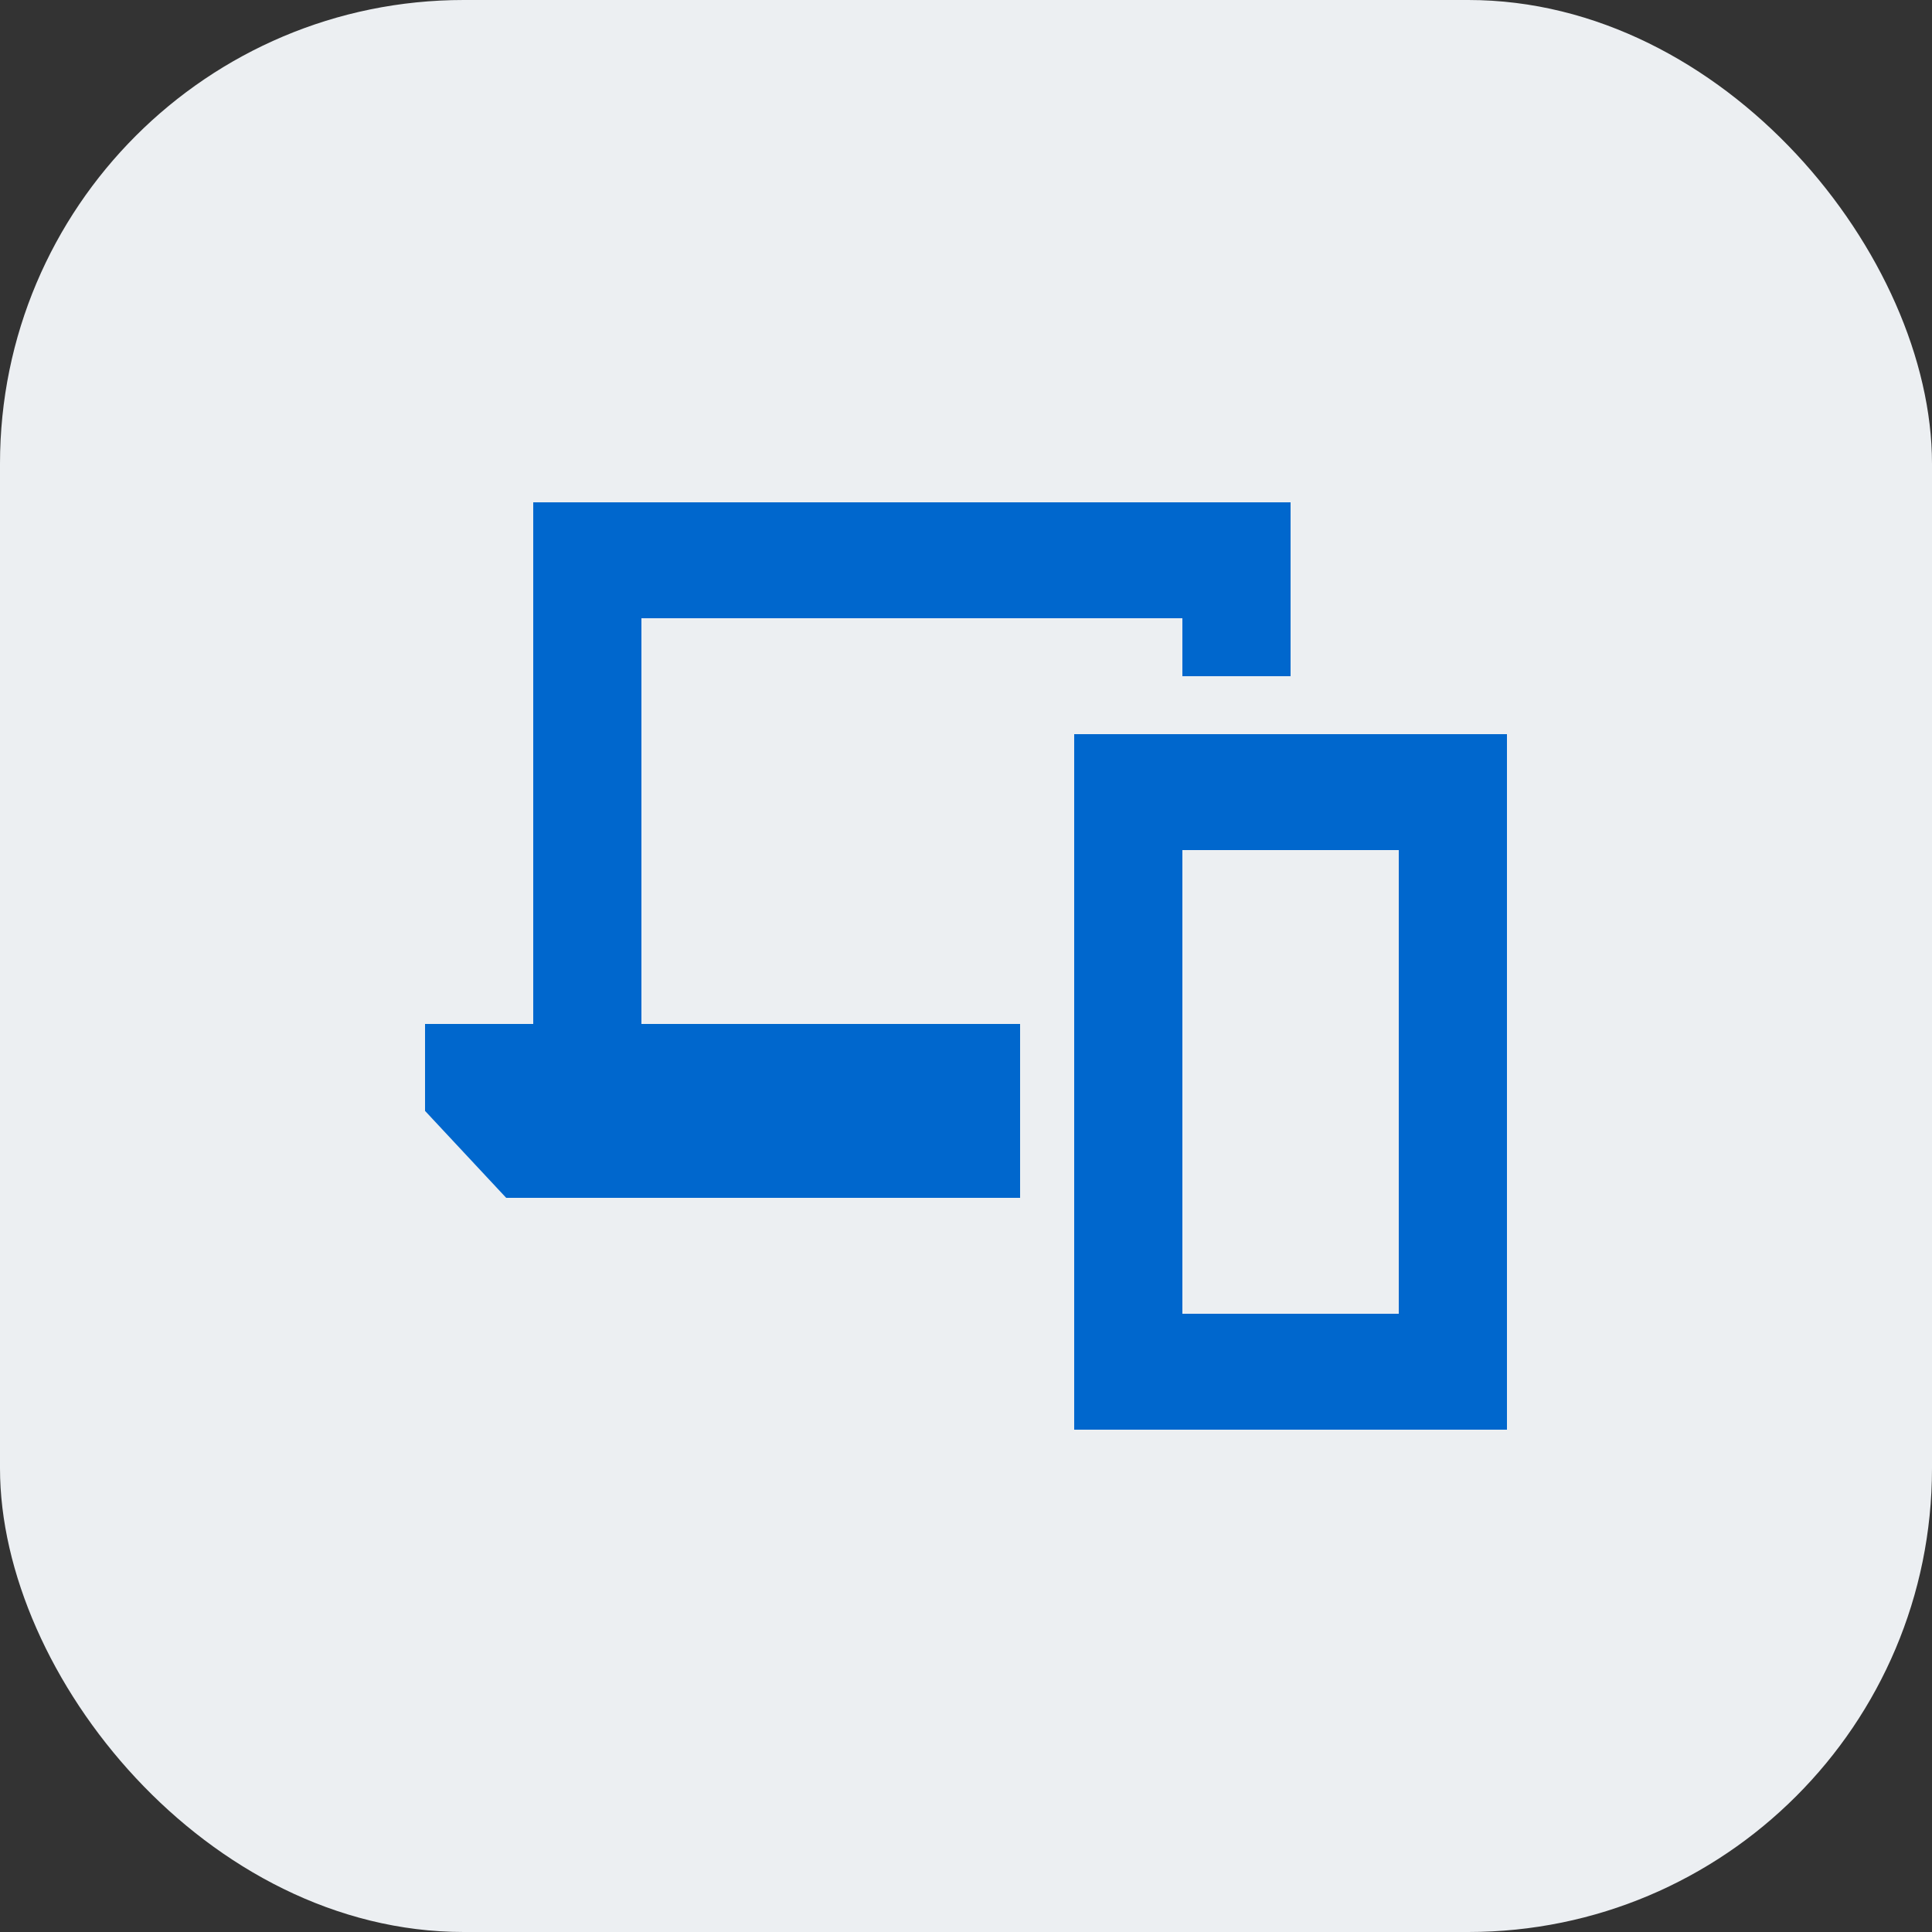
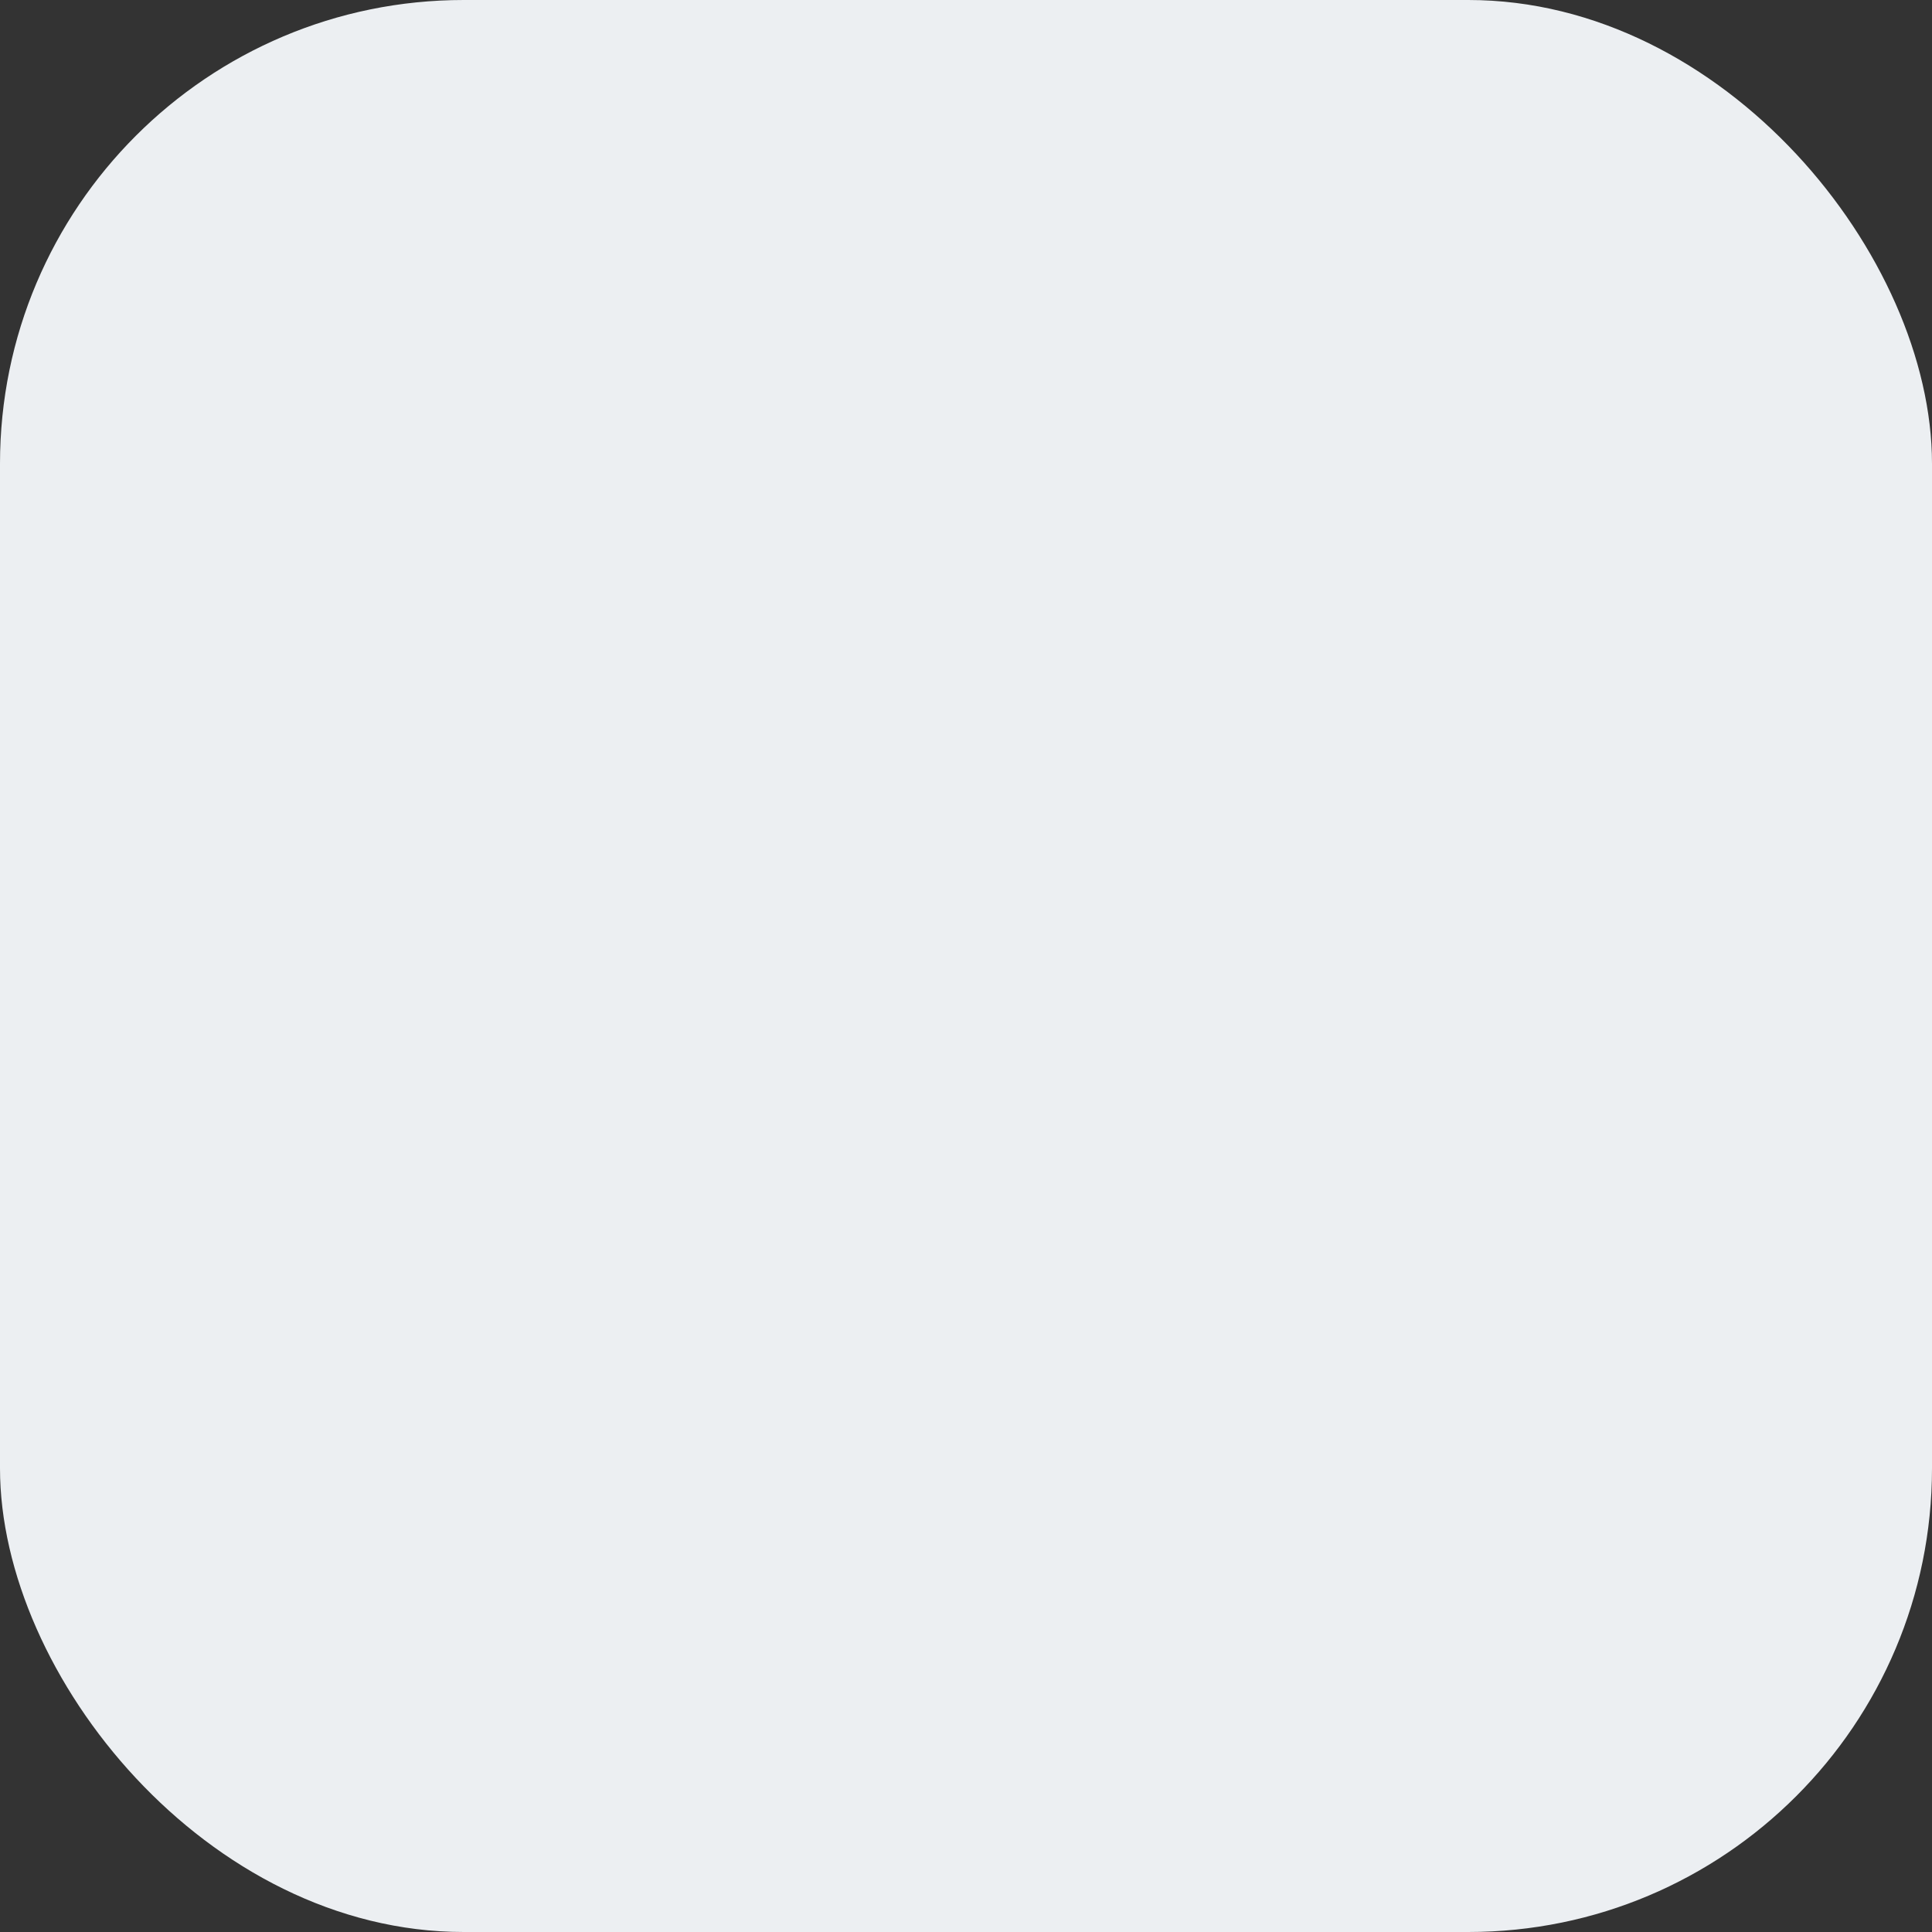
<svg xmlns="http://www.w3.org/2000/svg" width="50" height="50" viewBox="0 0 50 50" fill="none">
  <rect x="0" y="0" width="50" height="50" fill="#333333" stroke="none" />
  <rect width="50" height="50" rx="12" fill="#ECEFF2" />
  <g clip-path="url(#clip0_4833_1425)">
-     <path d="M15.2 13H13.8V14.5V26.5H11V28.75L13.1 31H26.4V26.5H16.6V16H30.6V17.5H33.4V14.5V13H32H15.2ZM30.6 34V22H36.2V34H30.6ZM27.8 19V22V34V37H30.6H36.2H39V34V22V19H36.2H30.6H27.8Z" fill="#0067CD" />
-   </g>
+     </g>
  <defs>
    <clipPath id="clip0_4833_1425">
      <rect width="28" height="24" fill="white" transform="translate(11 13)" />
    </clipPath>
  </defs>
</svg>